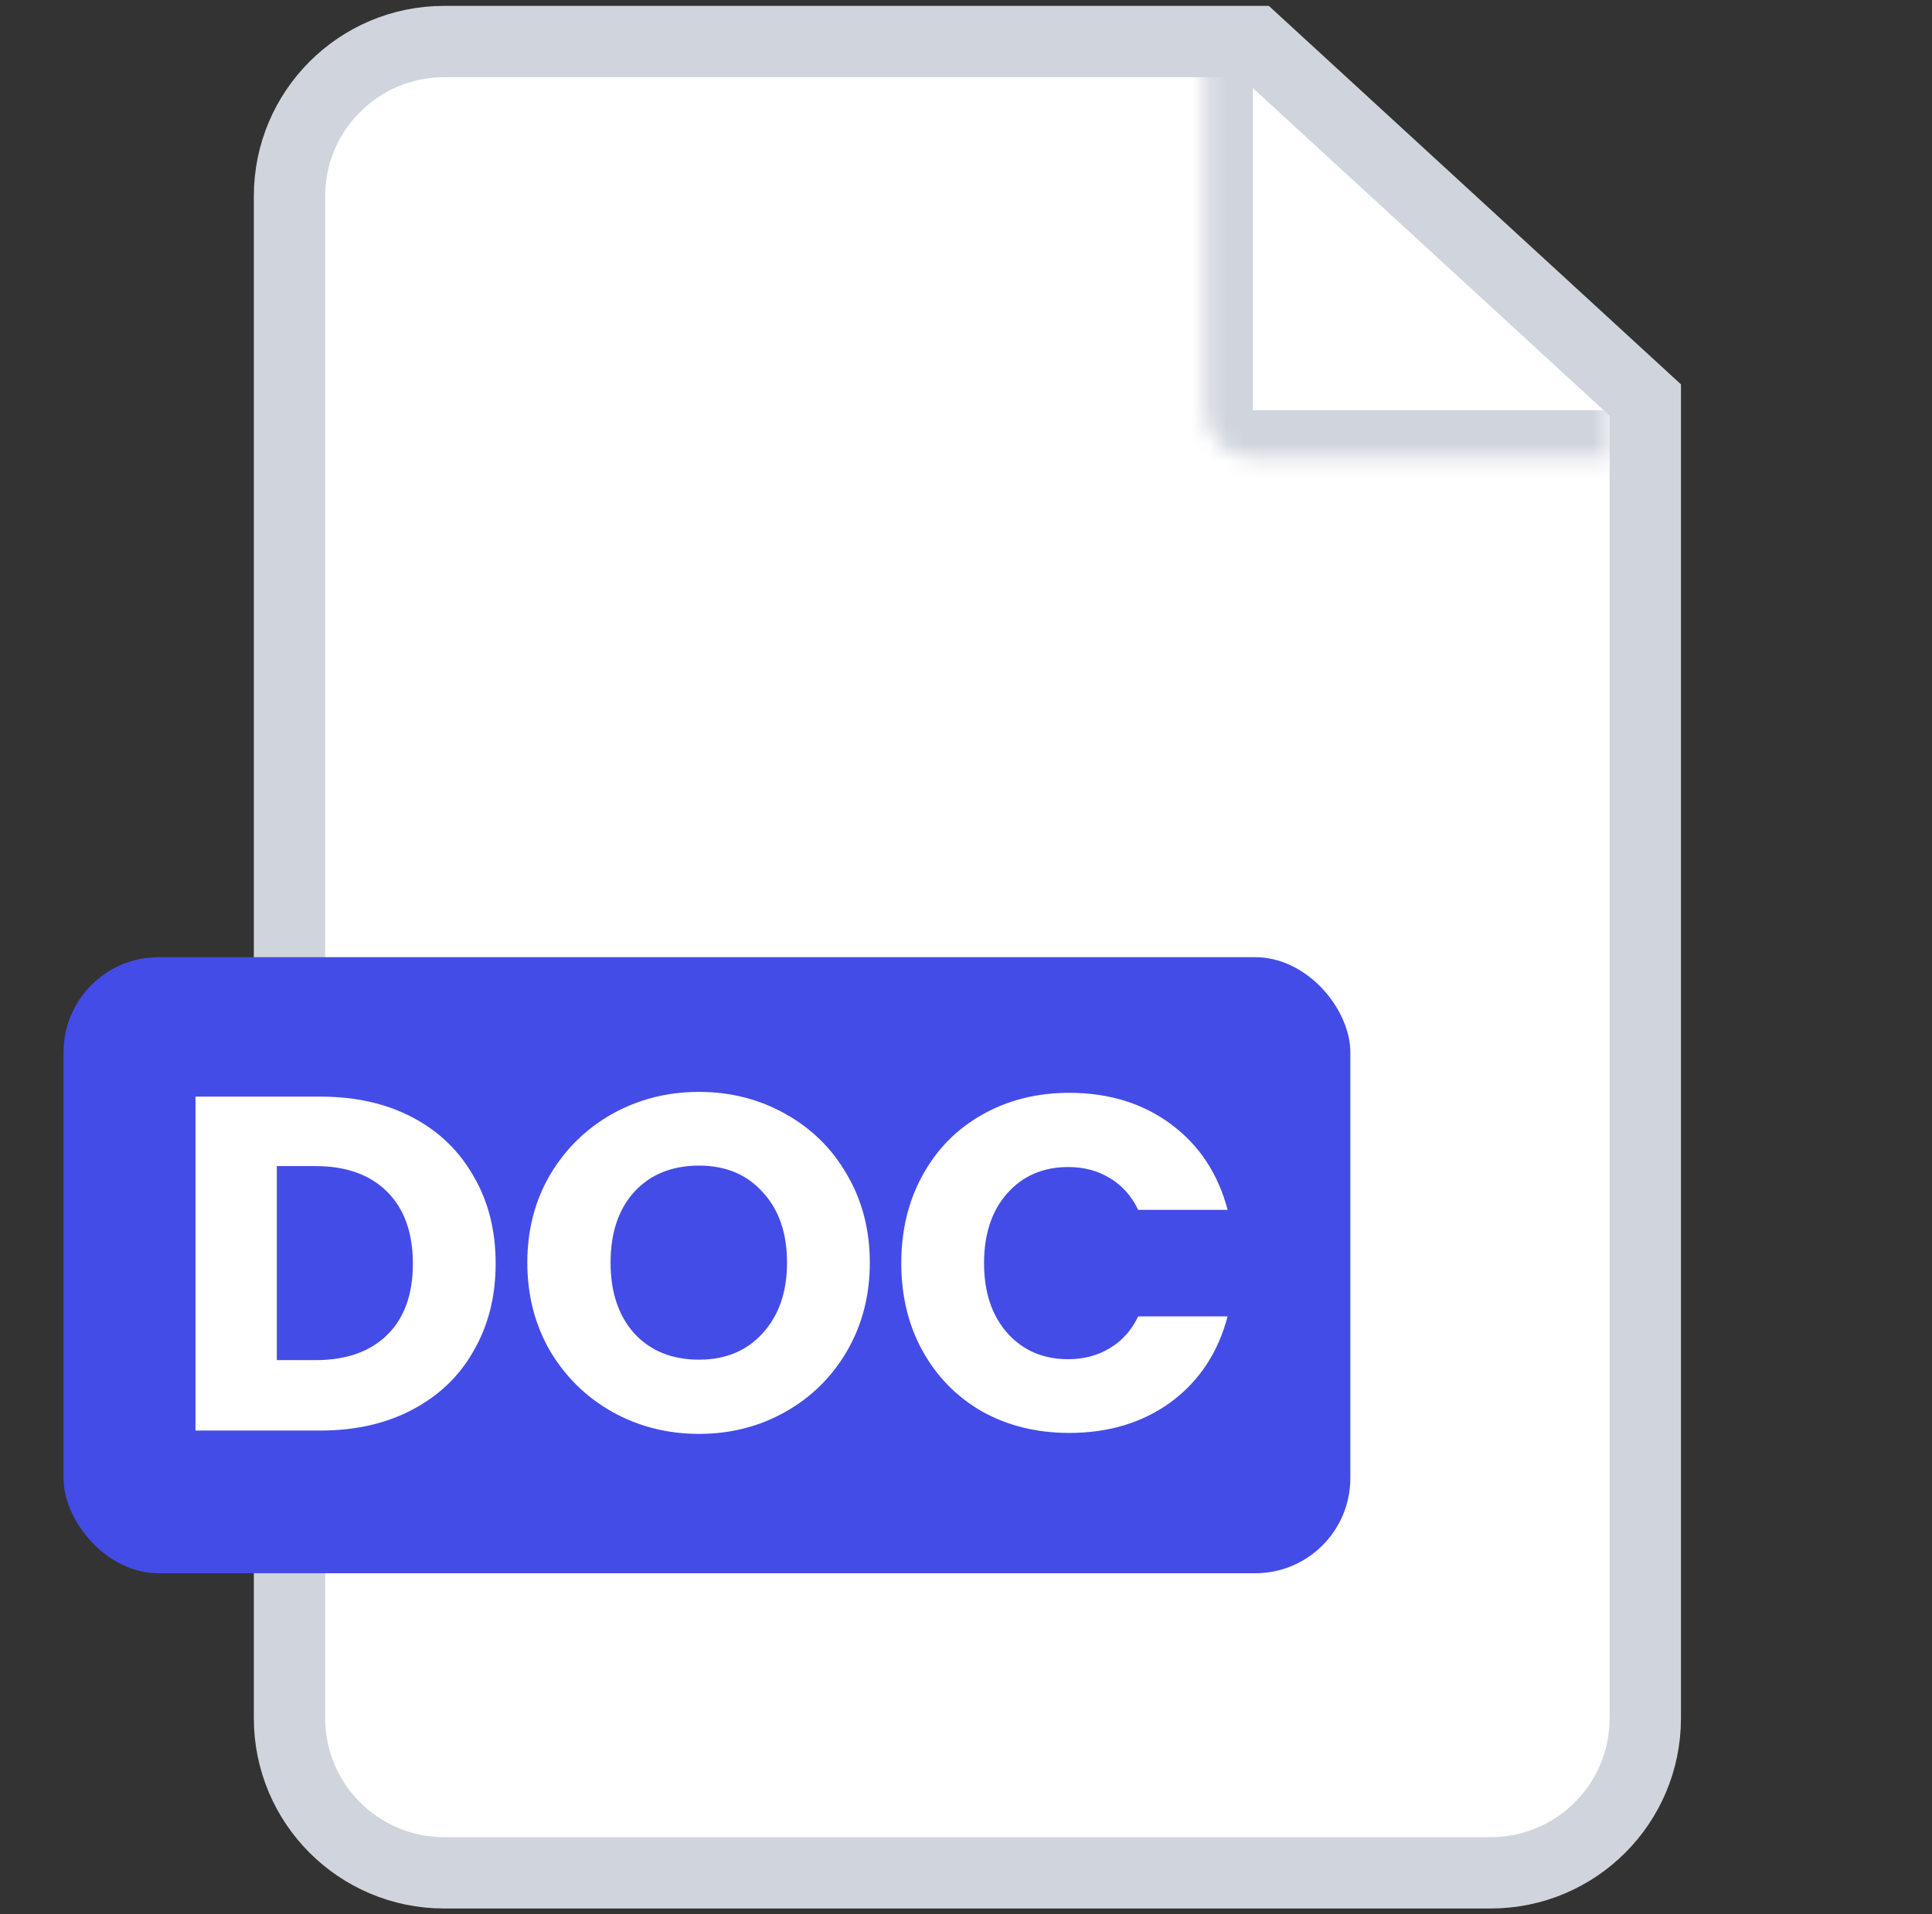
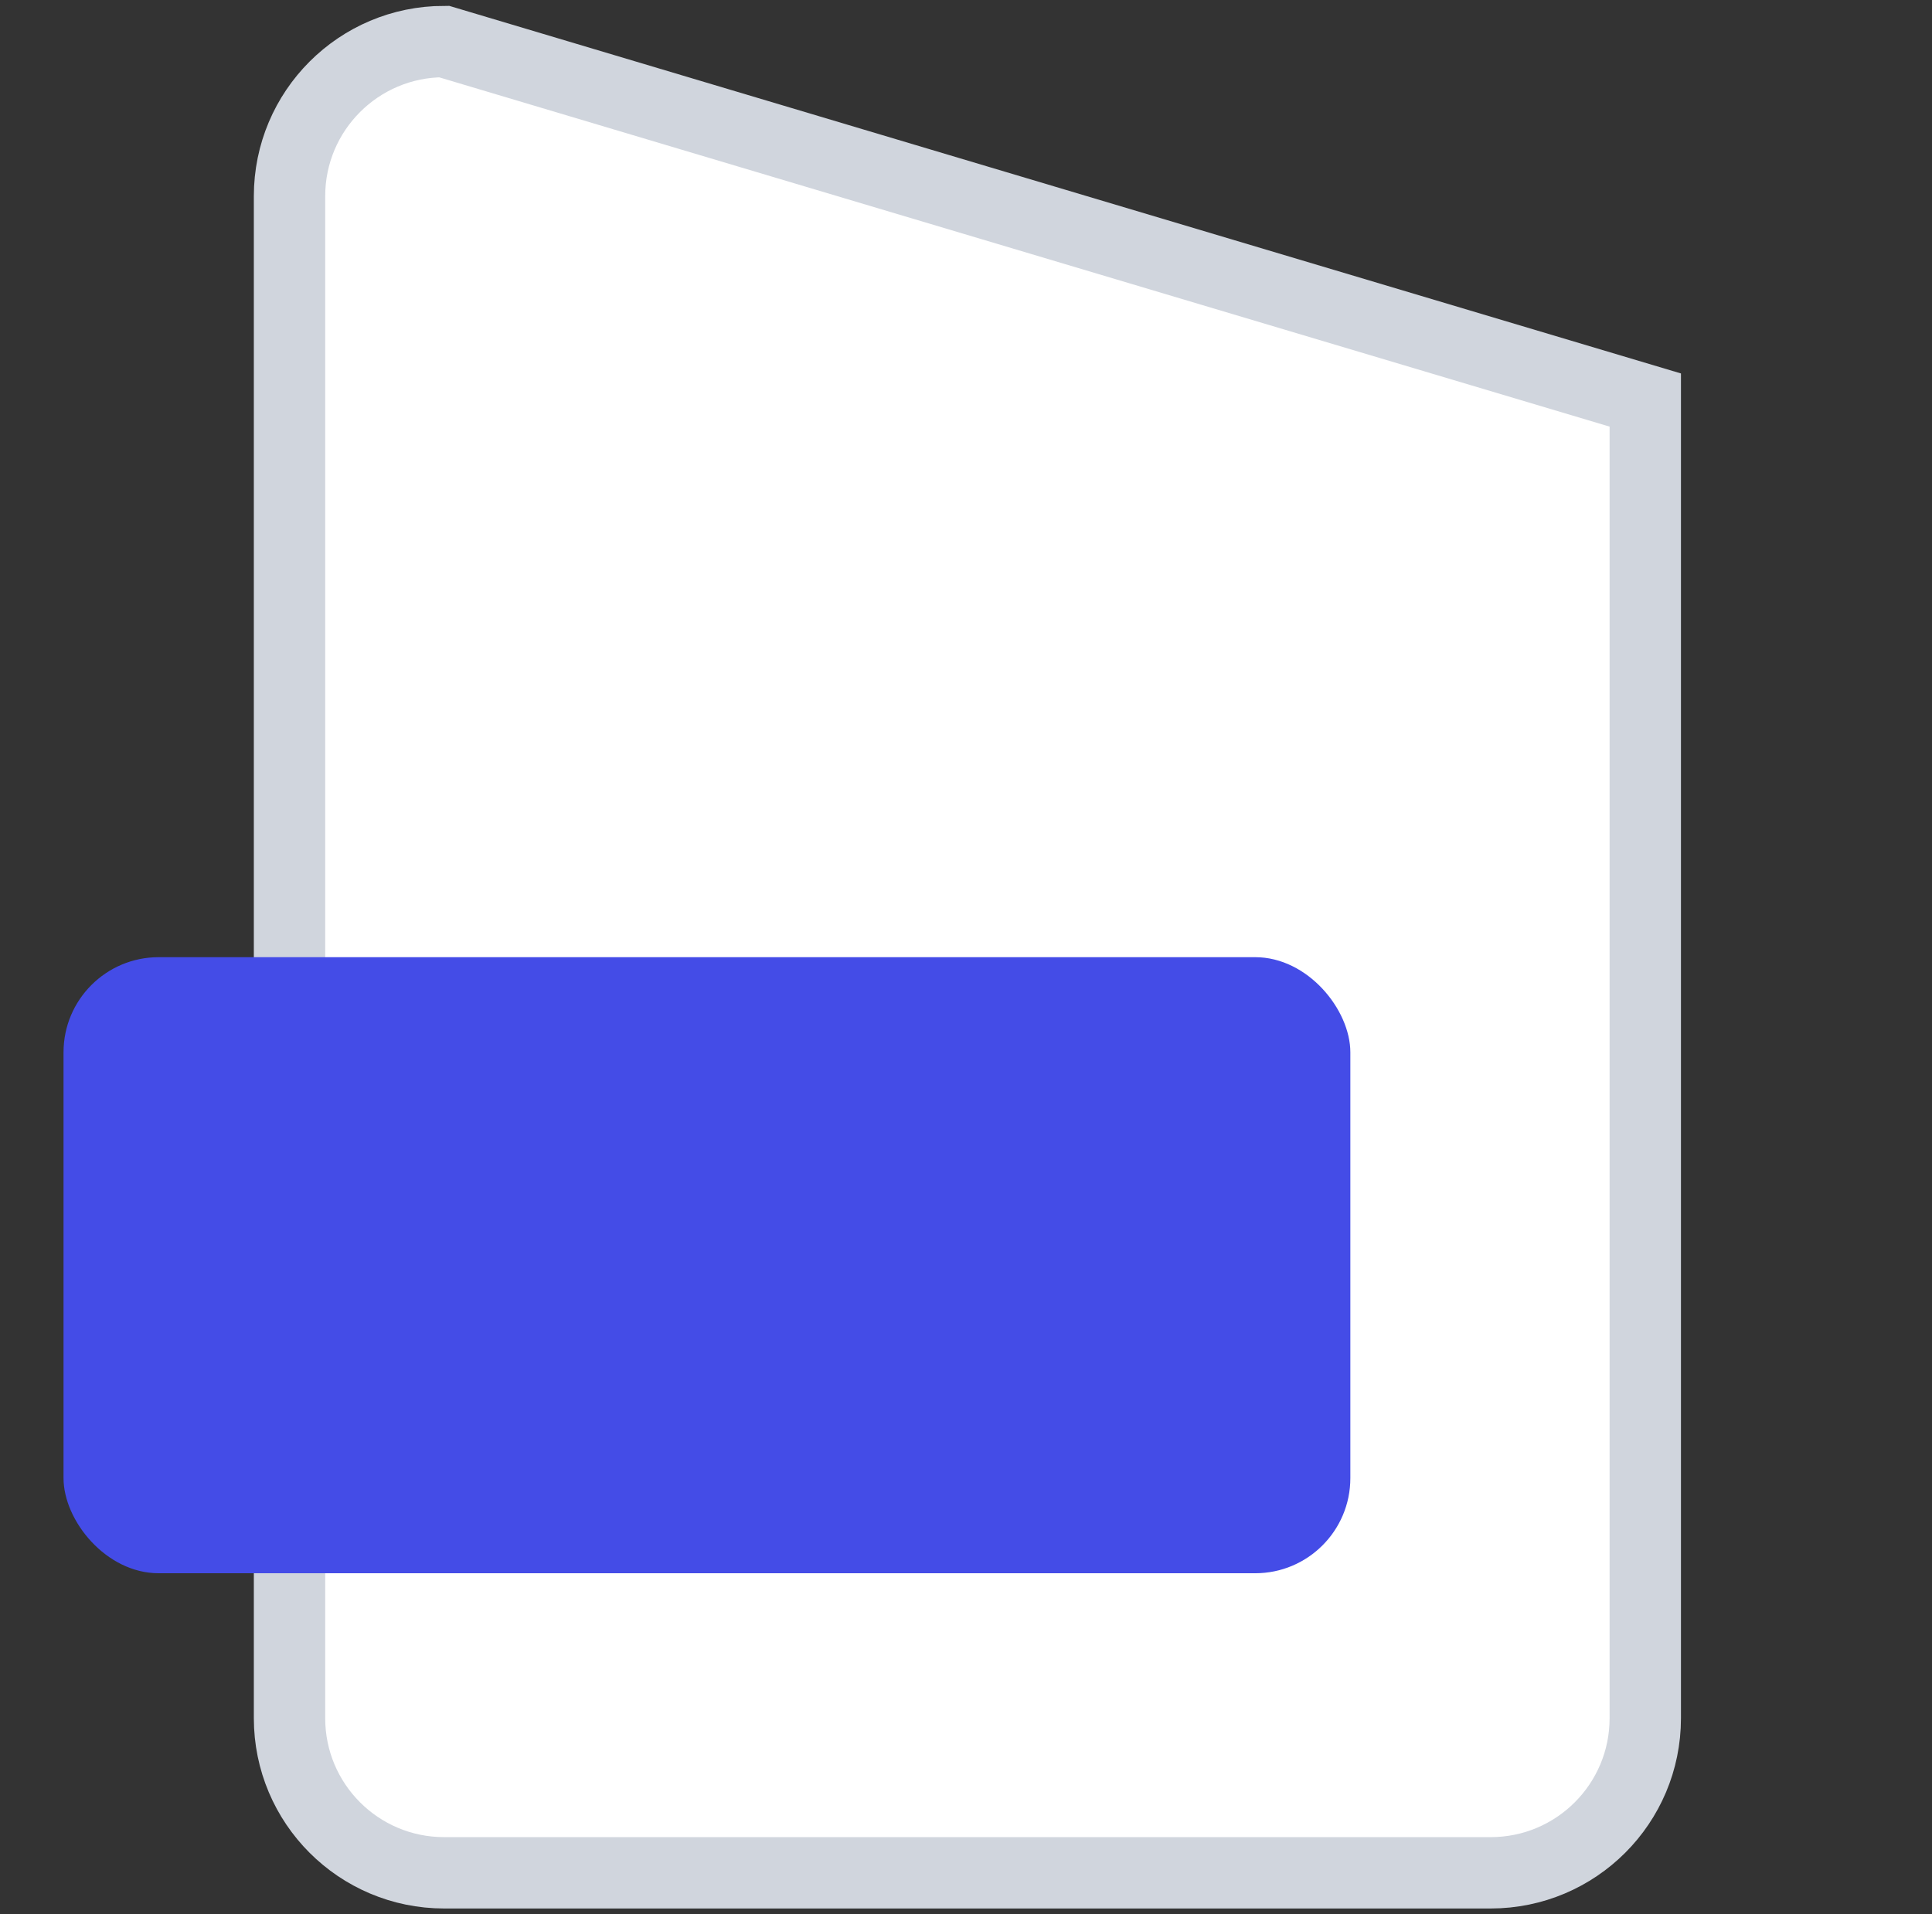
<svg xmlns="http://www.w3.org/2000/svg" width="111" height="110" viewBox="0 0 111 110" fill="none">
  <rect x="0" y="0" width="111" height="110" fill="#333333" stroke="none" />
  <g clip-path="url(#clip0_603_344)">
-     <path d="M94.527 22.986V98.73C94.527 103.635 90.55 107.612 85.644 107.612H25.516C20.611 107.612 16.634 103.635 16.634 98.73V11.27C16.634 6.365 20.611 2.388 25.516 2.388H72.101L94.527 22.986Z" fill="white" stroke="#D0D5DD" stroke-width="4.1" />
+     <path d="M94.527 22.986V98.73C94.527 103.635 90.55 107.612 85.644 107.612H25.516C20.611 107.612 16.634 103.635 16.634 98.73V11.27C16.634 6.365 20.611 2.388 25.516 2.388L94.527 22.986Z" fill="white" stroke="#D0D5DD" stroke-width="4.1" />
    <mask id="path-2-inside-1_603_344" fill="white">
-       <path d="M69.246 3.071H92.478V26.302H71.979C70.47 26.302 69.246 25.079 69.246 23.569V3.071Z" />
-     </mask>
+       </mask>
    <path d="M69.246 3.071H92.478H69.246ZM92.478 29.035H71.979C68.96 29.035 66.513 26.588 66.513 23.569H71.979H92.478V29.035ZM71.979 29.035C68.96 29.035 66.513 26.588 66.513 23.569V3.071H71.979V23.569V29.035ZM92.478 3.071V26.302V3.071Z" fill="#D0D5DD" mask="url(#path-2-inside-1_603_344)" />
    <rect x="3.65" y="55" width="73.932" height="35.399" rx="5.466" fill="#444CE7" />
-     <path d="M18.419 63.013C20.441 63.013 22.209 63.414 23.721 64.216C25.233 65.017 26.399 66.147 27.219 67.605C28.058 69.044 28.477 70.711 28.477 72.606C28.477 74.483 28.058 76.15 27.219 77.608C26.399 79.065 25.224 80.195 23.694 80.997C22.181 81.799 20.423 82.199 18.419 82.199H11.231V63.013H18.419ZM18.118 78.154C19.886 78.154 21.261 77.671 22.245 76.706C23.229 75.74 23.721 74.374 23.721 72.606C23.721 70.839 23.229 69.463 22.245 68.479C21.261 67.495 19.886 67.003 18.118 67.003H15.904V78.154H18.118ZM40.162 82.391C38.358 82.391 36.7 81.972 35.188 81.133C33.694 80.295 32.501 79.129 31.608 77.635C30.733 76.123 30.296 74.428 30.296 72.552C30.296 70.675 30.733 68.989 31.608 67.495C32.501 66.001 33.694 64.835 35.188 63.997C36.7 63.159 38.358 62.74 40.162 62.74C41.966 62.74 43.615 63.159 45.109 63.997C46.621 64.835 47.806 66.001 48.662 67.495C49.537 68.989 49.974 70.675 49.974 72.552C49.974 74.428 49.537 76.123 48.662 77.635C47.788 79.129 46.603 80.295 45.109 81.133C43.615 81.972 41.966 82.391 40.162 82.391ZM40.162 78.127C41.693 78.127 42.914 77.617 43.825 76.597C44.754 75.576 45.218 74.228 45.218 72.552C45.218 70.857 44.754 69.509 43.825 68.507C42.914 67.486 41.693 66.976 40.162 66.976C38.614 66.976 37.374 67.477 36.445 68.479C35.534 69.481 35.079 70.839 35.079 72.552C35.079 74.246 35.534 75.603 36.445 76.624C37.374 77.626 38.614 78.127 40.162 78.127ZM51.782 72.579C51.782 70.684 52.192 68.998 53.011 67.522C53.831 66.028 54.97 64.871 56.428 64.052C57.904 63.213 59.571 62.794 61.429 62.794C63.707 62.794 65.657 63.395 67.278 64.598C68.9 65.801 69.984 67.441 70.531 69.518H65.392C65.01 68.716 64.463 68.106 63.753 67.686C63.06 67.267 62.268 67.058 61.375 67.058C59.935 67.058 58.769 67.559 57.876 68.561C56.984 69.563 56.537 70.903 56.537 72.579C56.537 74.255 56.984 75.594 57.876 76.597C58.769 77.599 59.935 78.1 61.375 78.1C62.268 78.1 63.06 77.89 63.753 77.471C64.463 77.052 65.01 76.442 65.392 75.64H70.531C69.984 77.717 68.9 79.357 67.278 80.559C65.657 81.744 63.707 82.336 61.429 82.336C59.571 82.336 57.904 81.926 56.428 81.106C54.97 80.268 53.831 79.111 53.011 77.635C52.192 76.159 51.782 74.474 51.782 72.579Z" fill="white" />
  </g>
  <defs>
    <clipPath id="clip0_603_344">
      <rect width="109.324" height="109.324" fill="white" transform="translate(0.918 0.338)" />
    </clipPath>
  </defs>
</svg>